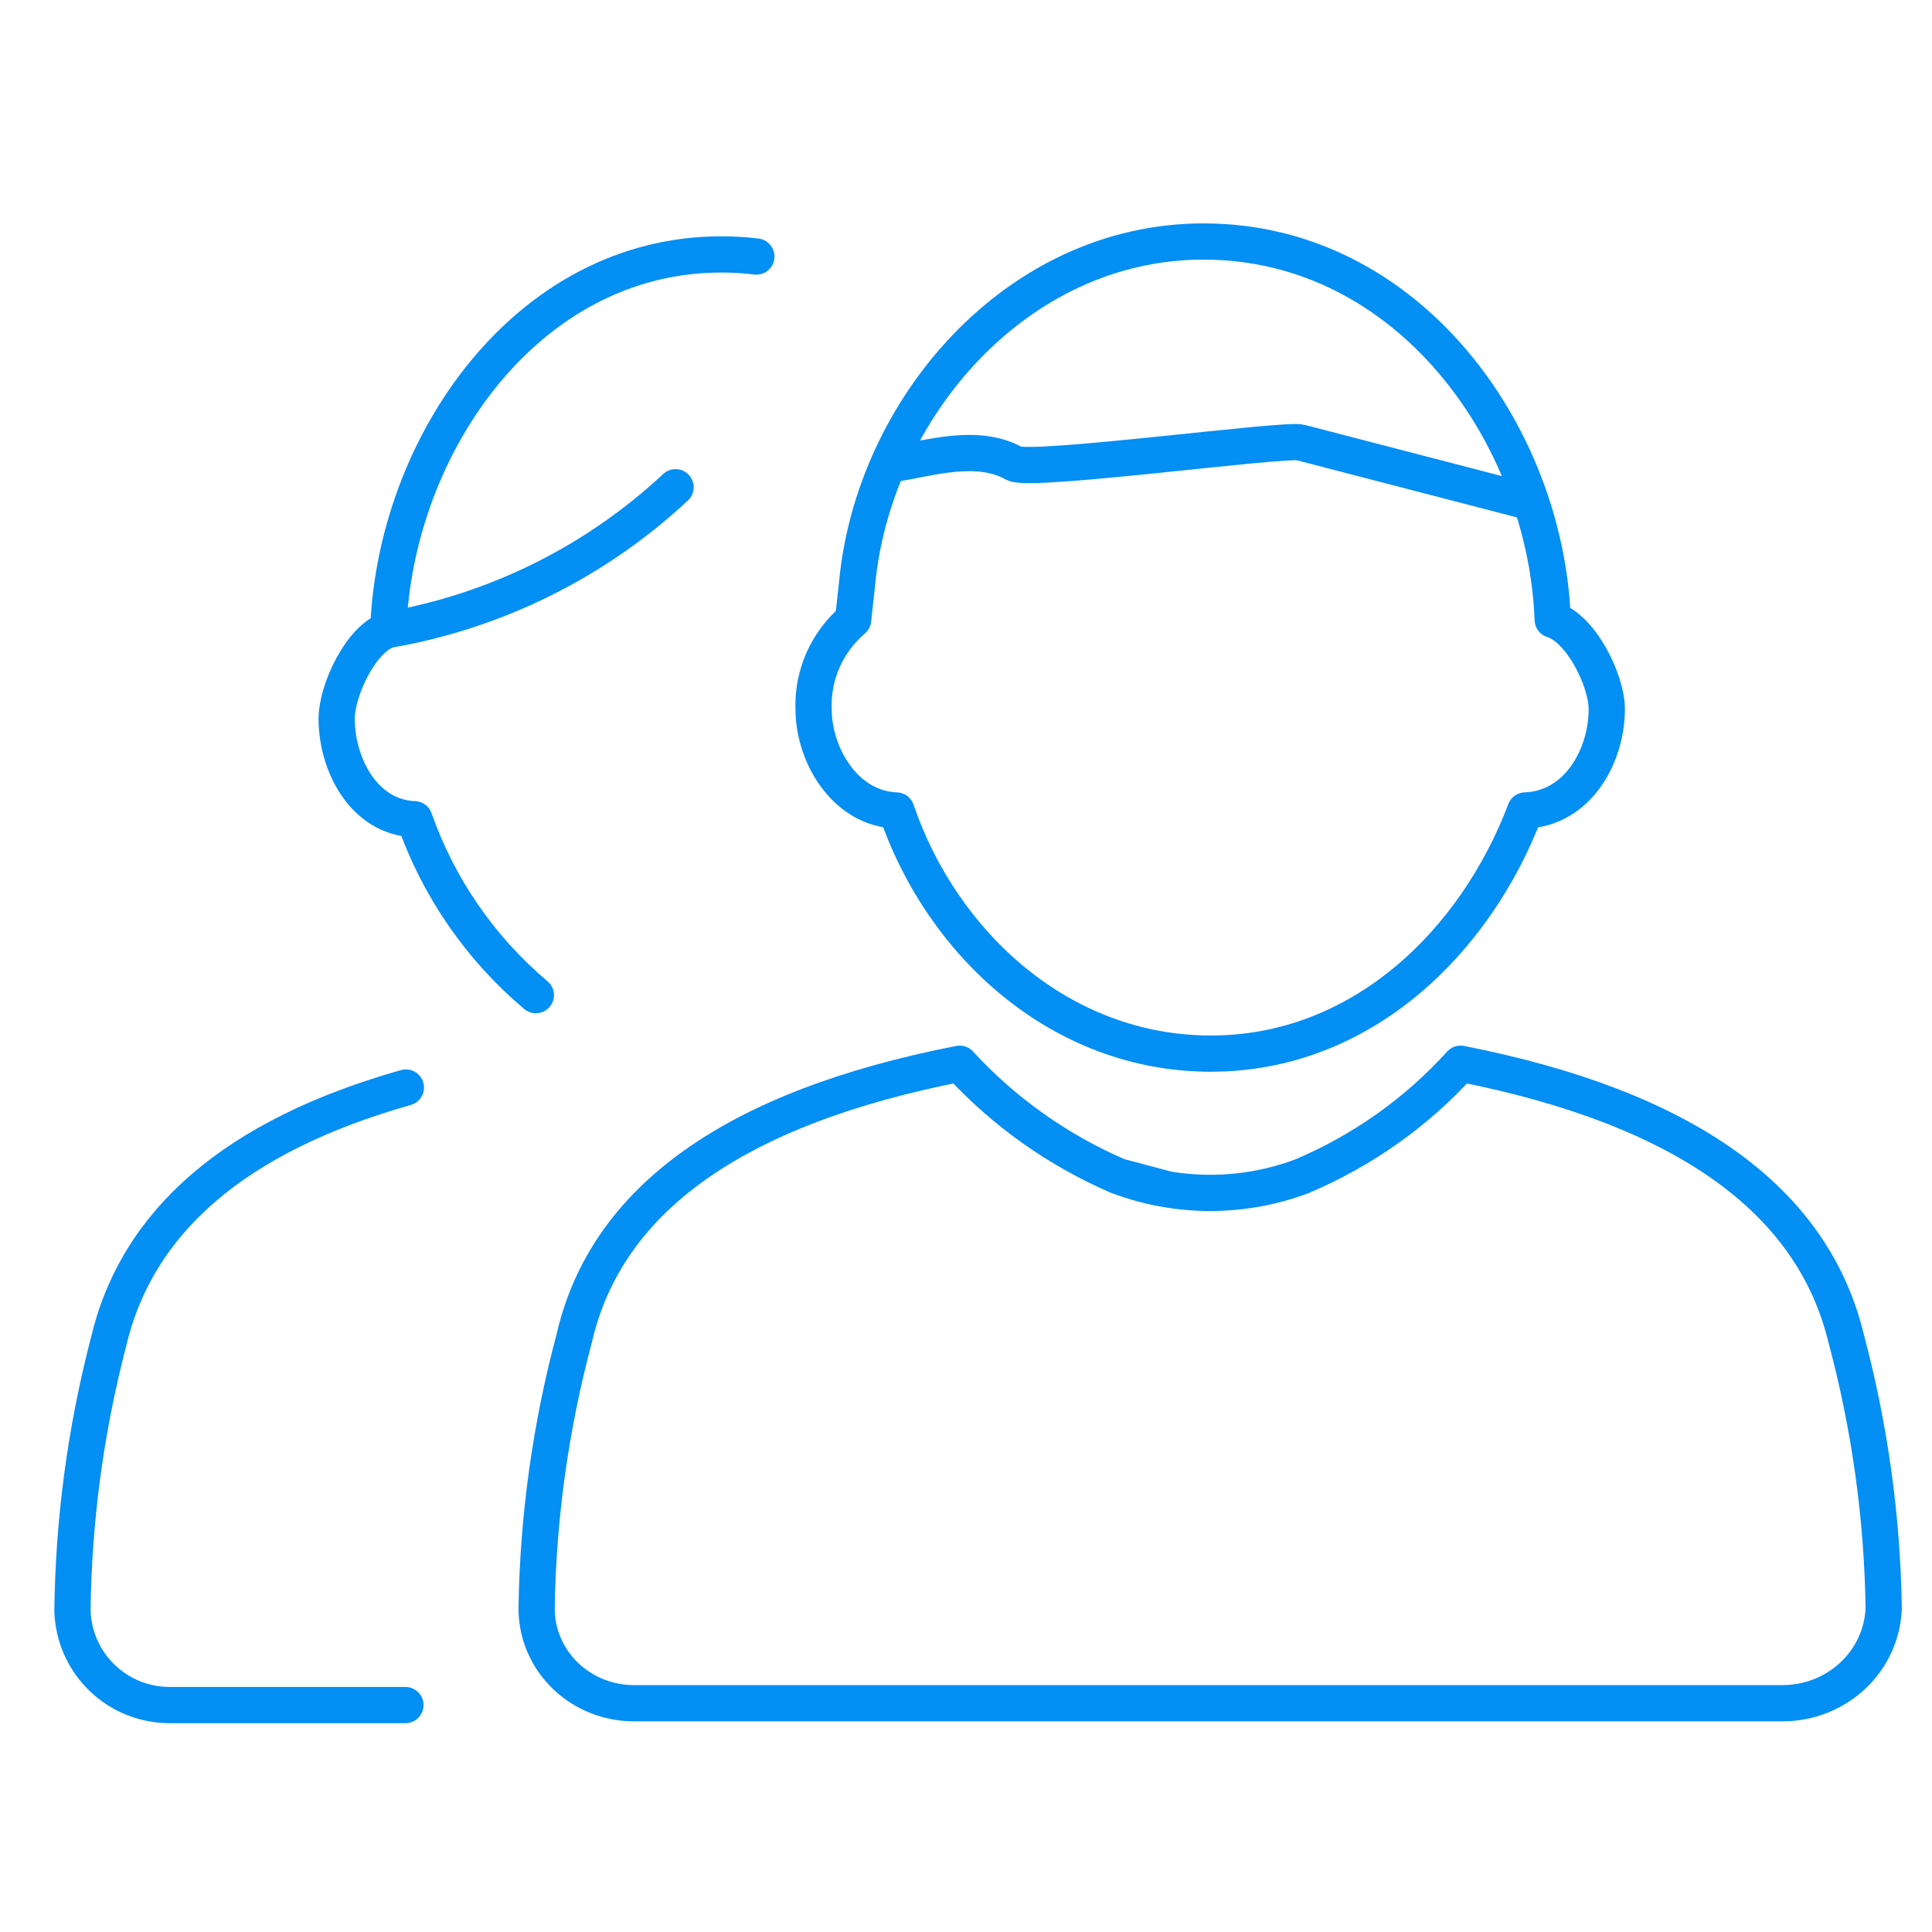
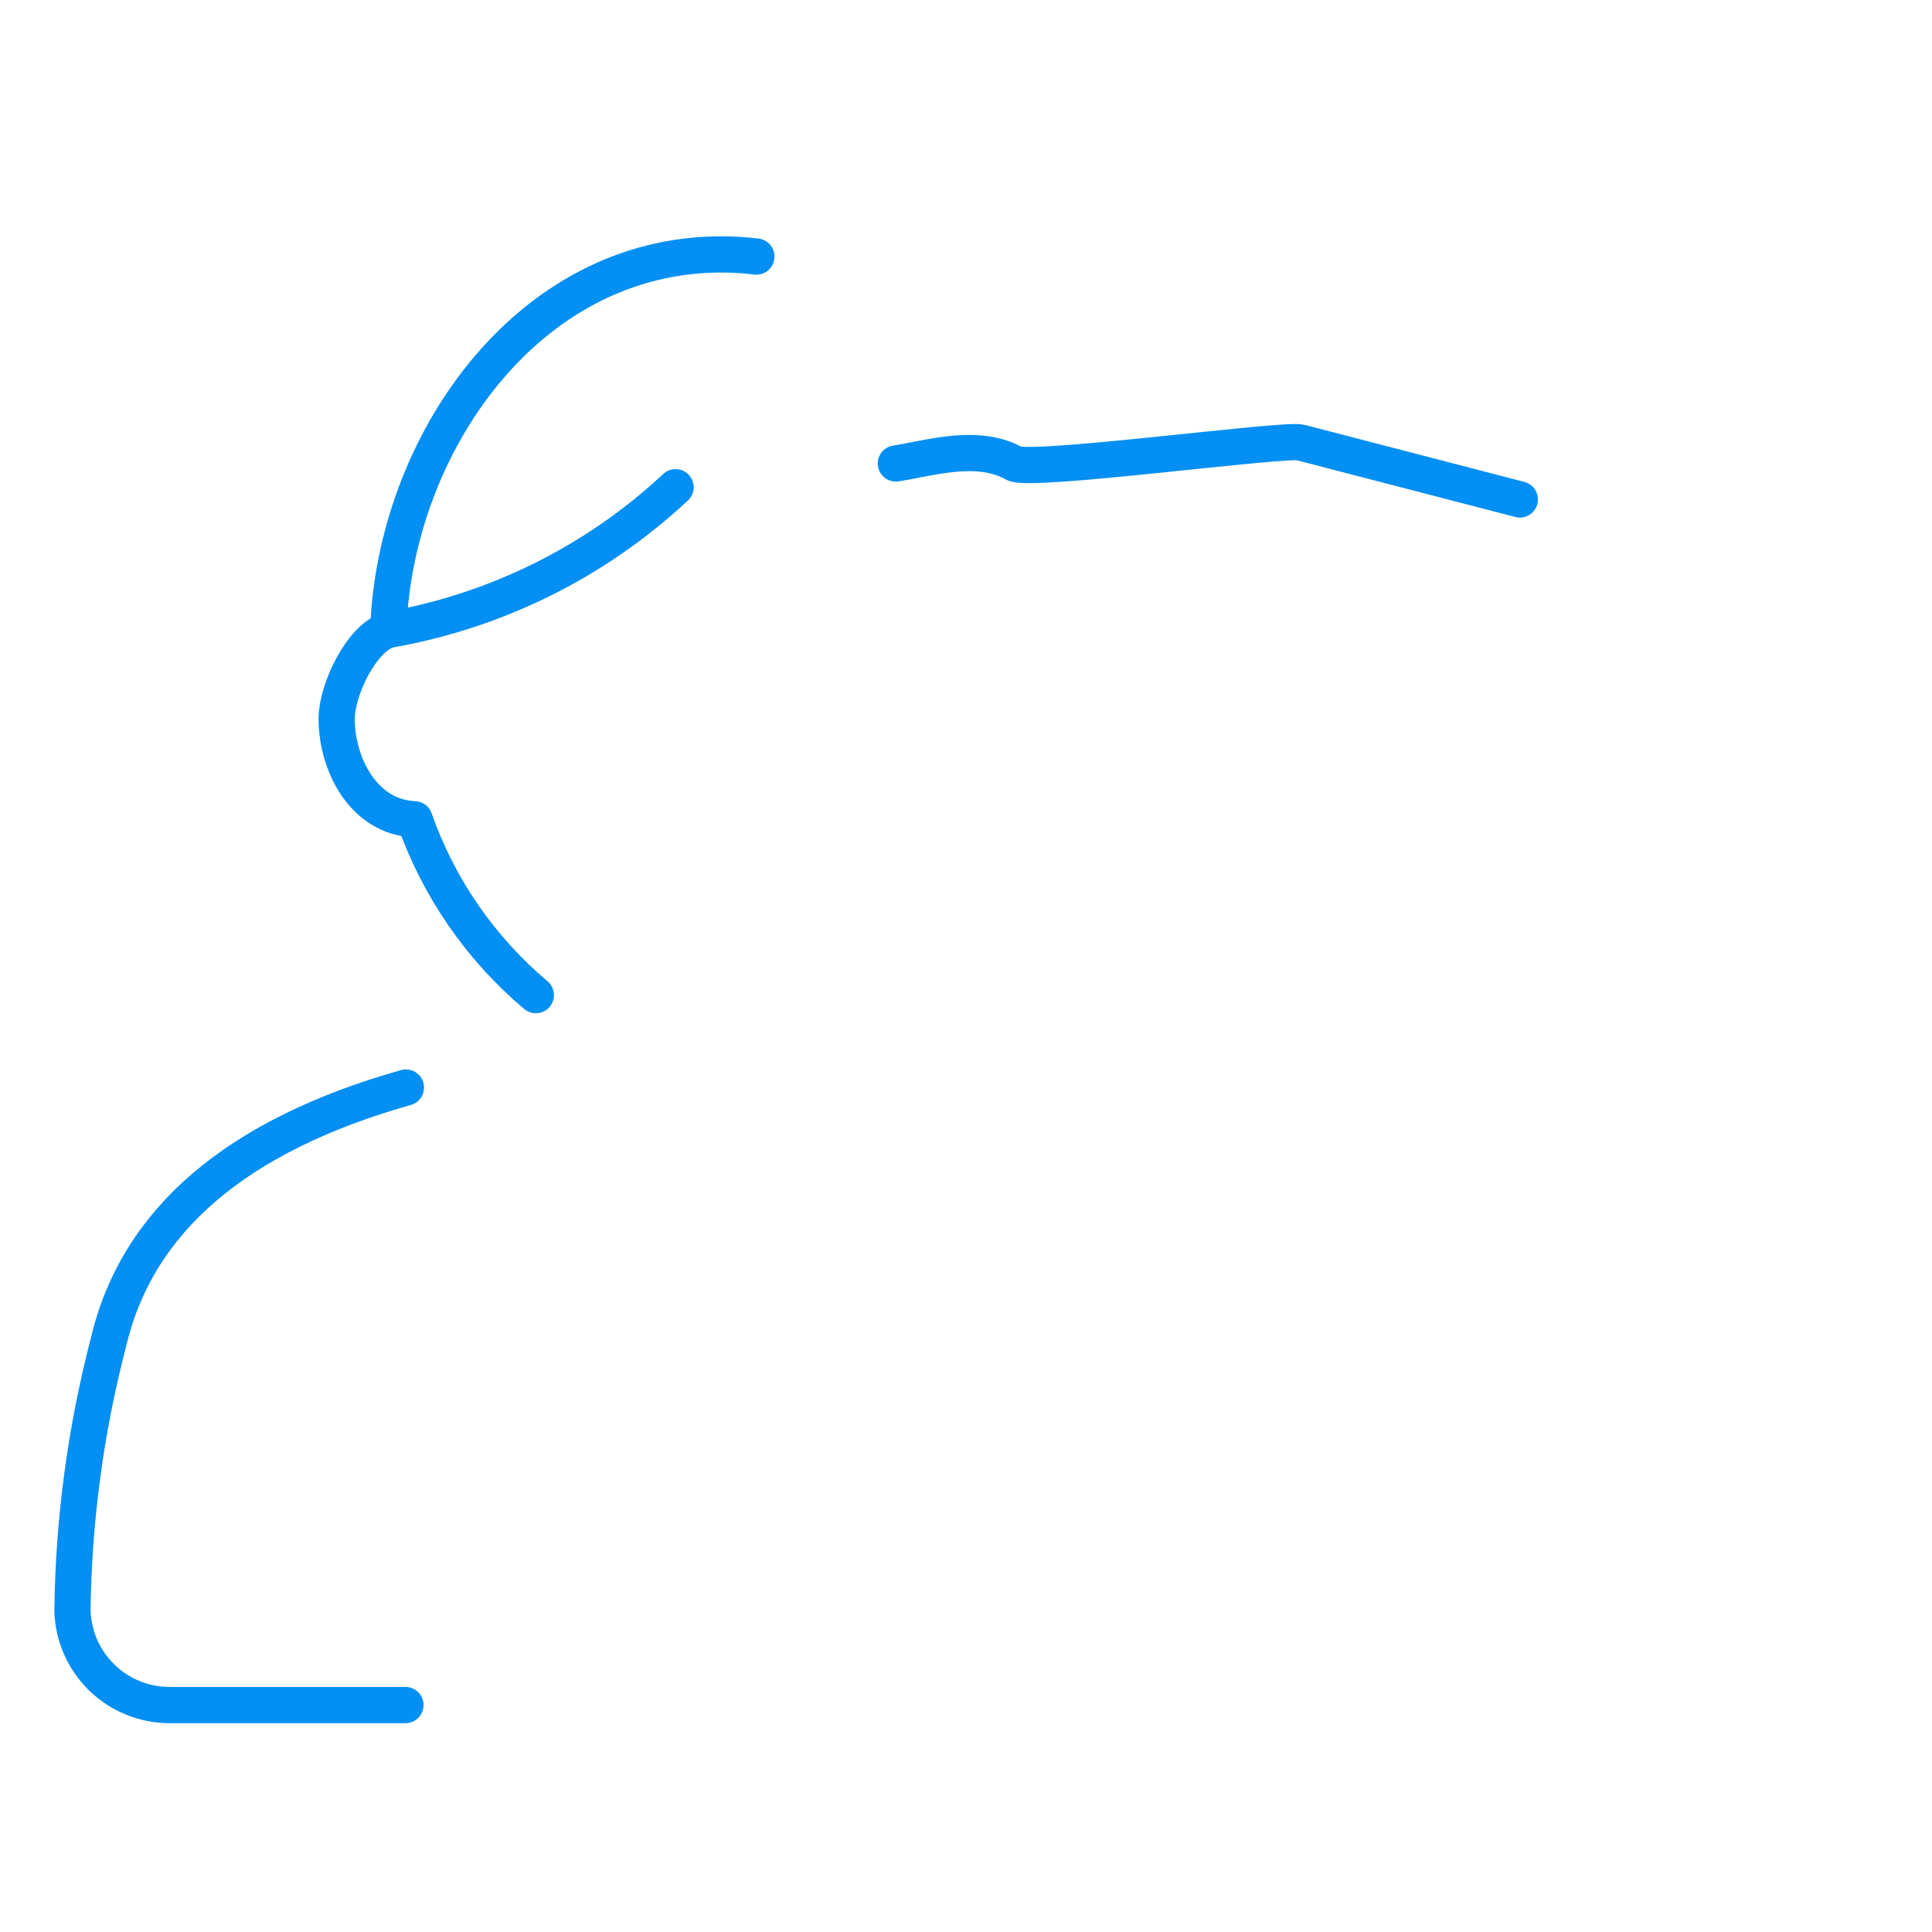
<svg xmlns="http://www.w3.org/2000/svg" width="80" height="80" viewBox="0 0 80 80" fill="none">
  <path d="M16.077 26.082C14.952 26.438 13.941 28.574 13.941 29.761C13.941 31.66 15.066 33.842 17.163 33.923C18.158 36.756 19.893 39.271 22.189 41.206M16.077 26.082C20.533 25.313 24.668 23.26 27.974 20.175M16.077 26.082C16.346 18.479 21.781 10.535 29.87 10.535C30.355 10.534 30.839 10.564 31.32 10.623M16.788 70.603H6.988C5.947 70.594 4.95 70.183 4.207 69.455C3.463 68.727 3.031 67.739 3 66.699C3.044 62.959 3.542 59.238 4.482 55.618C5.656 50.554 9.765 47.025 16.808 45.032" stroke="#038FF3" stroke-width="1.5" stroke-linecap="round" stroke-linejoin="round" />
-   <path d="M48.362 49.253L46.333 48.718C43.818 47.637 41.569 46.044 39.739 44.047C30.416 45.865 25.095 49.658 23.775 55.426C22.799 59.075 22.277 62.824 22.22 66.594C22.218 67.113 22.322 67.628 22.527 68.108C22.731 68.588 23.031 69.023 23.41 69.389C23.789 69.755 24.239 70.044 24.733 70.239C25.228 70.435 25.758 70.532 26.291 70.527H73.821C74.905 70.524 75.946 70.113 76.725 69.38C77.505 68.646 77.961 67.648 78 66.594C77.944 62.824 77.422 59.075 76.446 55.426C75.054 49.658 69.731 45.864 60.479 44.046C58.663 46.056 56.413 47.65 53.889 48.715C51.458 49.622 48.768 49.622 46.337 48.715L48.362 49.253ZM64.294 25.661C65.472 26.026 66.533 28.176 66.533 29.365C66.533 31.279 65.353 33.477 63.158 33.56C61.106 38.98 56.398 43.628 50.138 43.628C43.912 43.628 38.998 39.081 37.118 33.56C34.98 33.483 33.689 31.25 33.689 29.365C33.663 28.668 33.796 27.974 34.079 27.334C34.362 26.693 34.788 26.122 35.326 25.661L35.492 24.146C36.165 16.981 42.037 10 49.836 10C58.317 10 64.014 18.005 64.294 25.663V25.661Z" stroke="#038FF3" stroke-width="1.5" stroke-linecap="round" stroke-linejoin="round" />
  <path d="M37.096 19.191C38.482 18.978 40.473 18.337 41.994 19.191C42.684 19.572 53.25 18.138 53.858 18.325L62.933 20.681" stroke="#038FF3" stroke-width="1.5" stroke-linecap="round" stroke-linejoin="round" />
</svg>